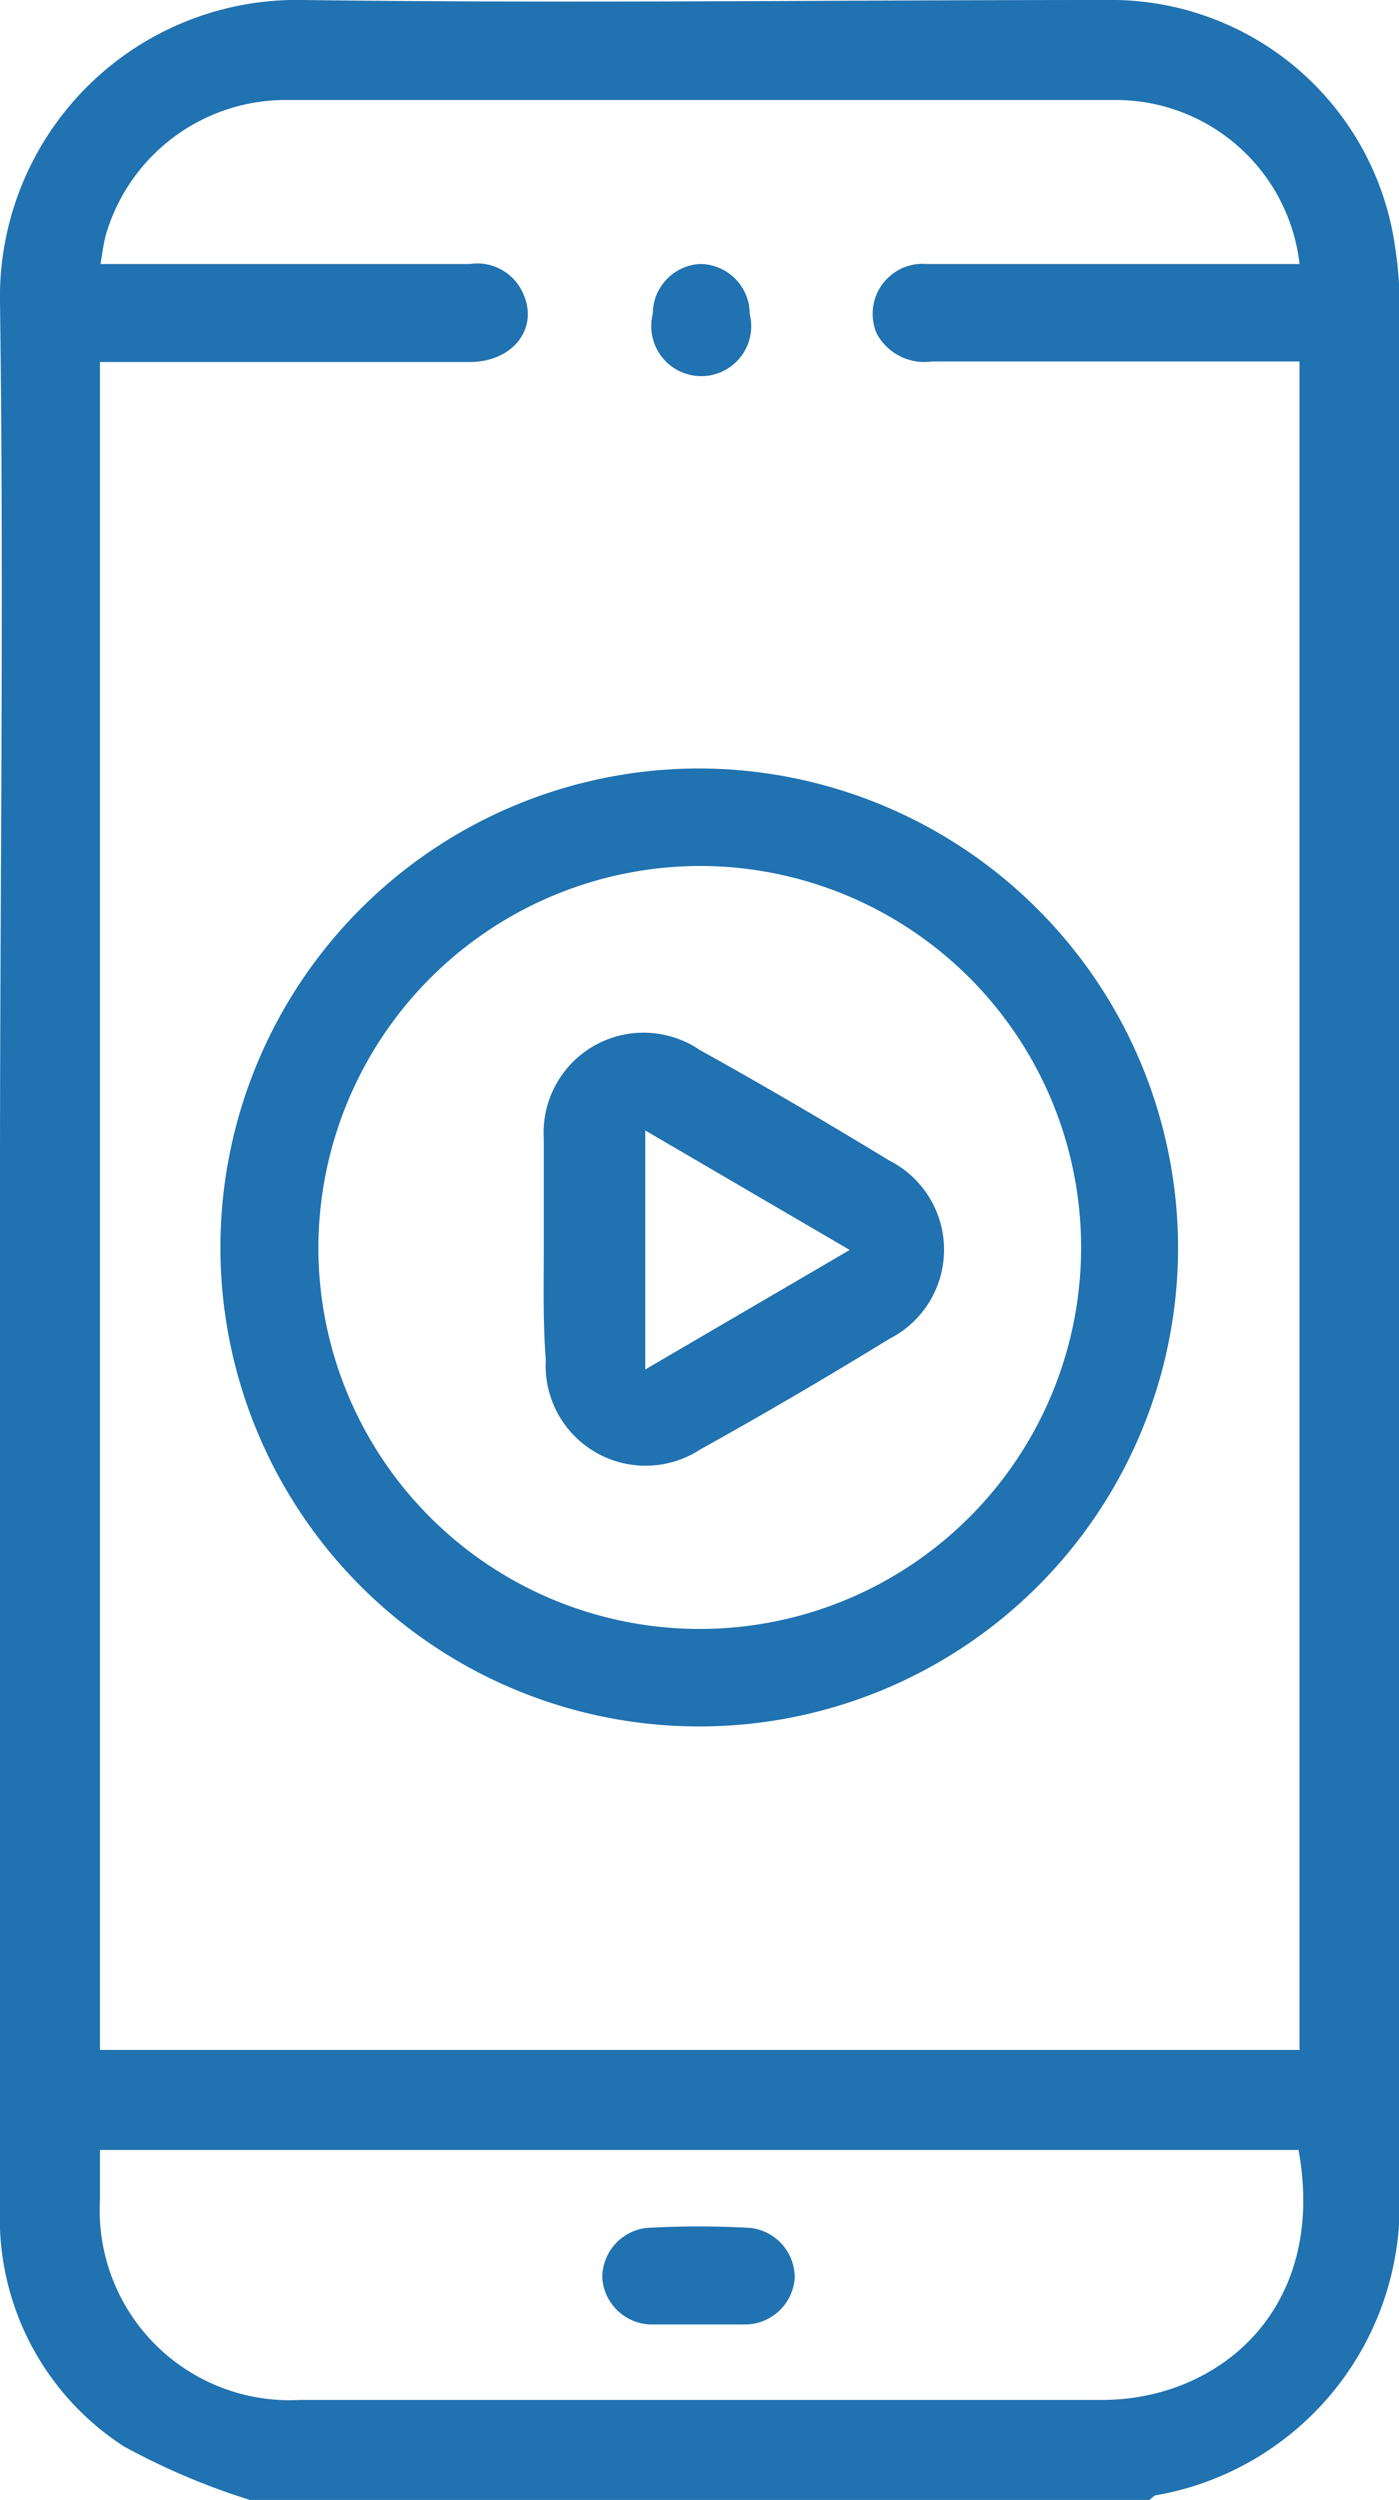
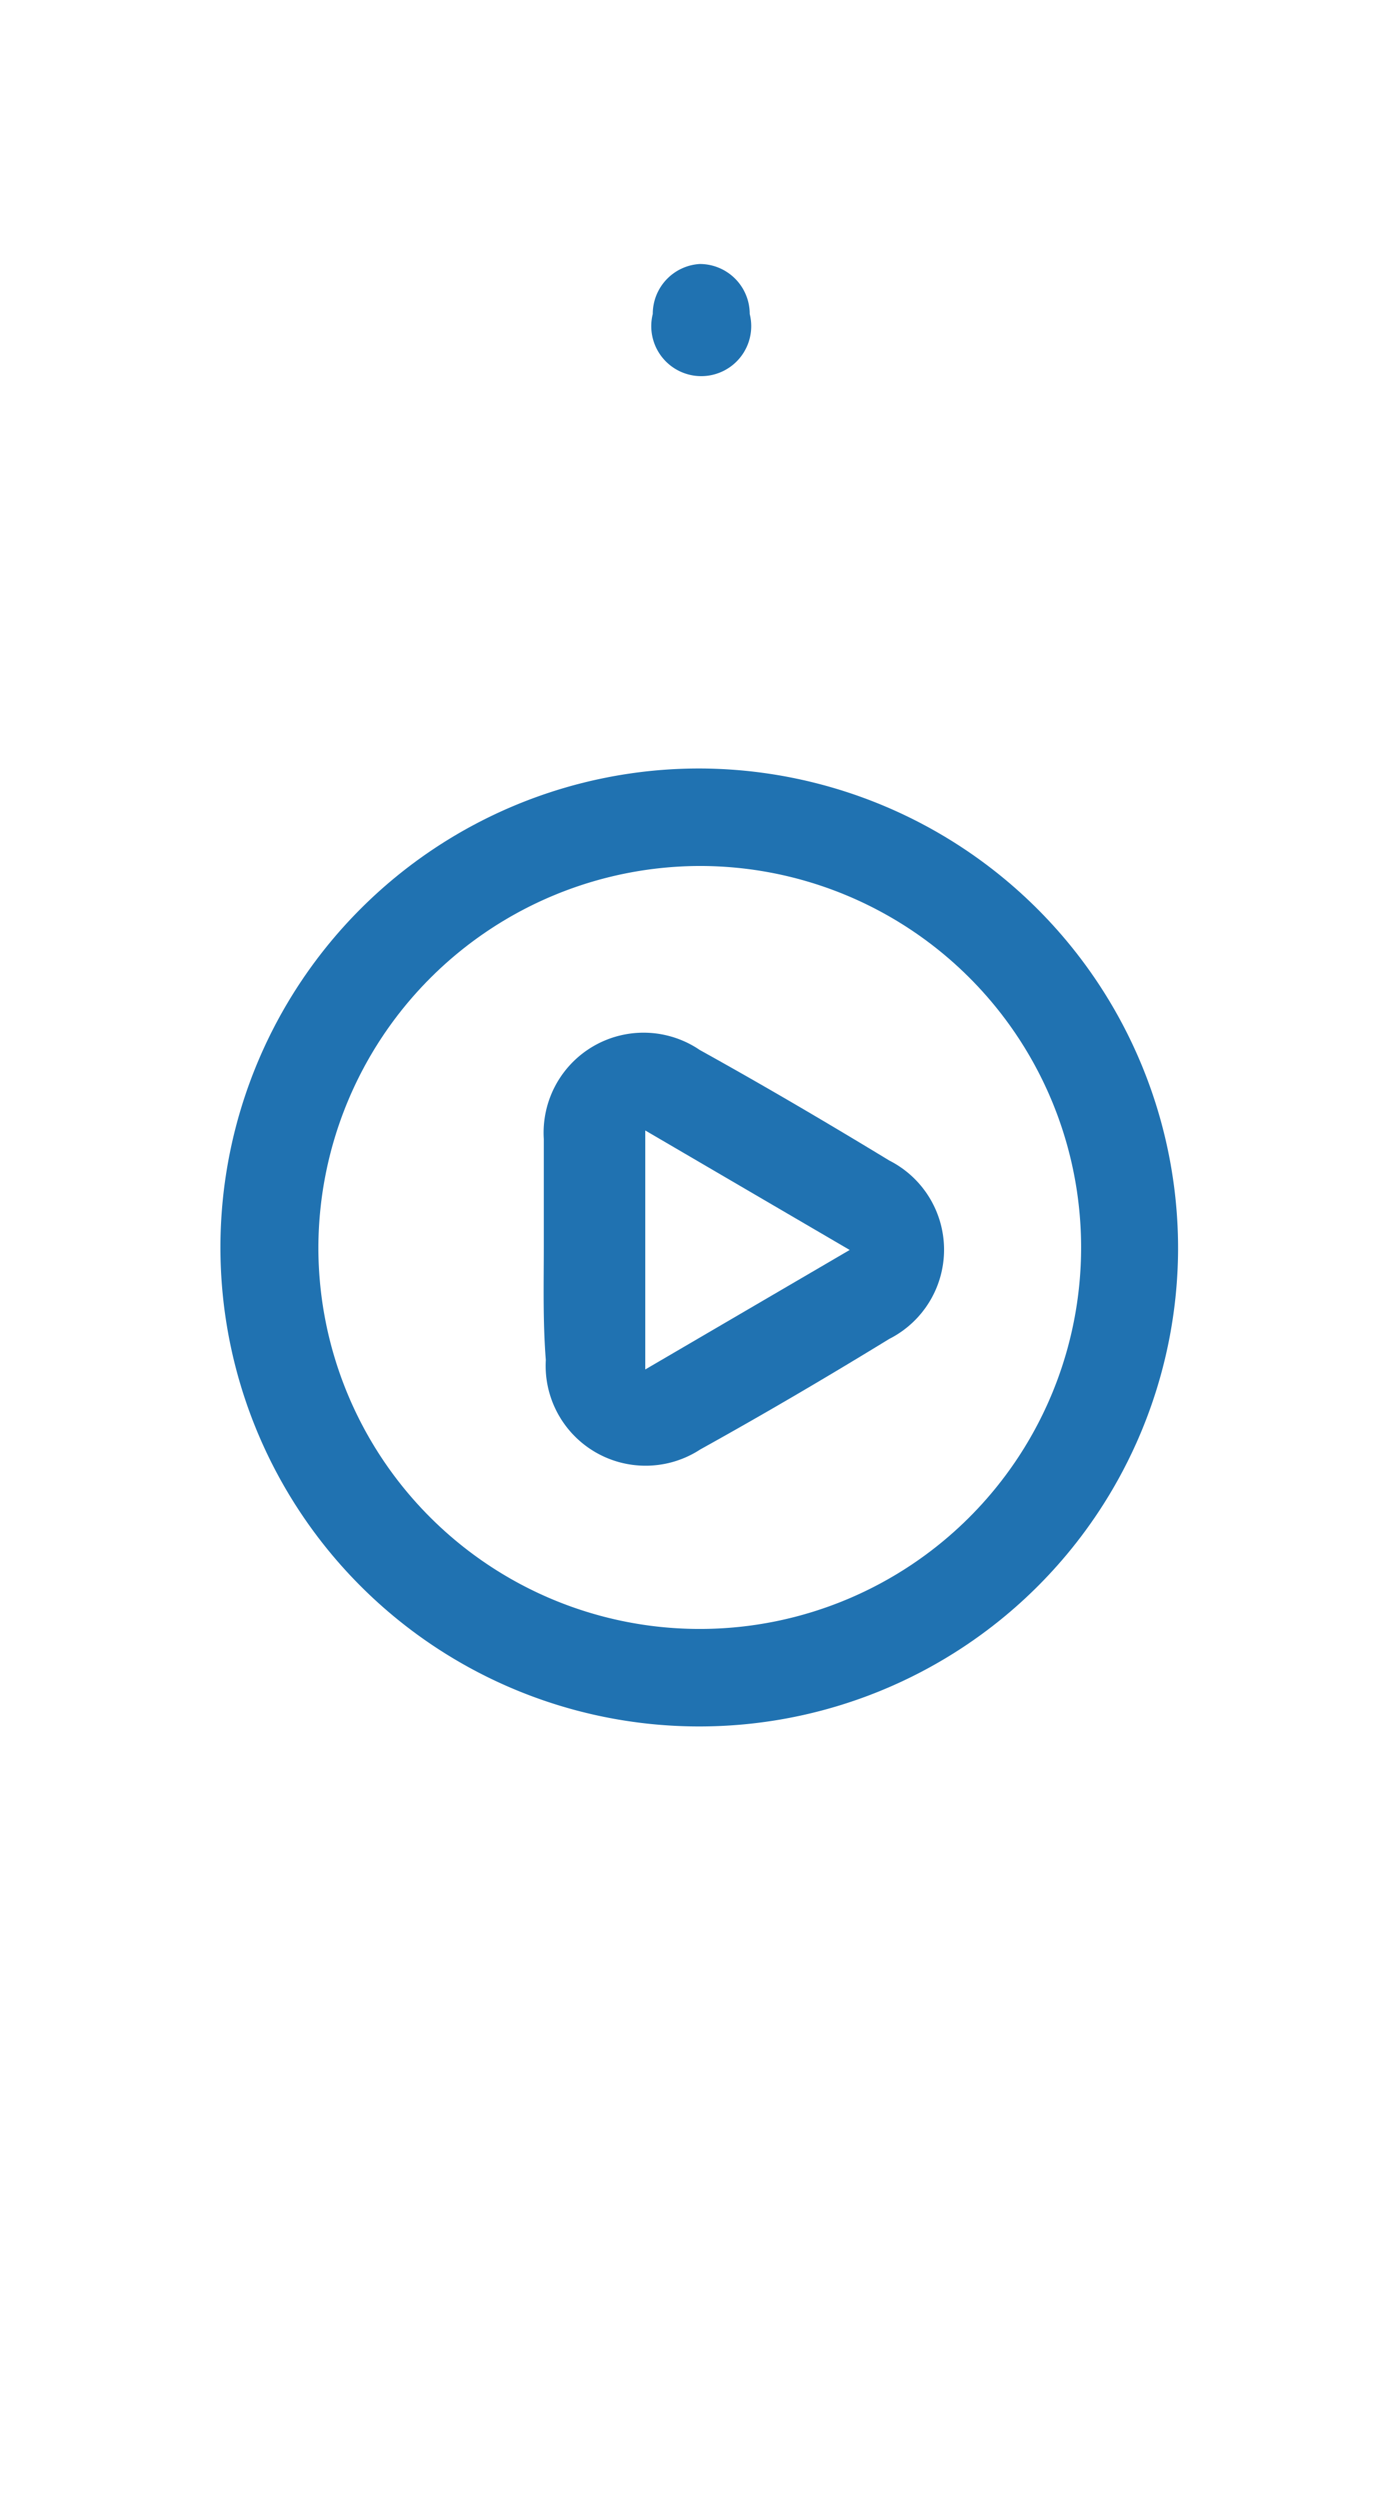
<svg xmlns="http://www.w3.org/2000/svg" viewBox="0 0 27.99 50">
  <defs>
    <style>.cls-1{fill:#2072b1;}</style>
  </defs>
  <g id="Layer_2" data-name="Layer 2">
    <g id="Layer_1-2" data-name="Layer 1">
-       <path class="cls-1" d="M5,50a13.83,13.83,0,0,1-2.52-1.07A5.43,5.43,0,0,1,0,44.16V23.57C0,17.73.08,11.89,0,6.05A5.94,5.94,0,0,1,6.06,0c5.36.07,10.71,0,16.06,0a5.74,5.74,0,0,1,5.8,5A6.9,6.9,0,0,1,28,6.1c0,12.6,0,25.21,0,37.81a5.89,5.89,0,0,1-4.89,6A.75.75,0,0,0,23,50ZM2,41H26V7.23H18.64a1.08,1.08,0,0,1-1.1-.56,1,1,0,0,1,1-1.39c2.31,0,4.62,0,6.93,0H26A3.7,3.7,0,0,0,22.32,2Q14,2,5.67,2A3.75,3.75,0,0,0,2.12,4.69c-.05.18-.07.37-.11.59H9.4a1,1,0,0,1,1.07.6c.31.69-.21,1.36-1.07,1.36H2Zm0,2v1a3.8,3.8,0,0,0,4,4c5.35,0,10.7,0,16.05,0,2.33,0,4.51-1.81,3.93-5Z" />
      <path class="cls-1" d="M23.57,25A9.58,9.58,0,1,1,14,15.37,9.6,9.6,0,0,1,23.57,25Zm-17.2,0A7.63,7.63,0,1,0,14,17.32,7.65,7.65,0,0,0,6.37,24.93Z" />
      <path class="cls-1" d="M14,5.28a1,1,0,0,1,1,1,1,1,0,1,1-1.94,0A1,1,0,0,1,14,5.28Z" />
-       <path class="cls-1" d="M14,46.49H13a1,1,0,0,1-.95-.93,1,1,0,0,1,.88-1,18.22,18.22,0,0,1,2.09,0,1,1,0,0,1,.88,1,1,1,0,0,1-.95.93Z" />
      <path class="cls-1" d="M10.88,24.93c0-.72,0-1.43,0-2.15A2,2,0,0,1,14,21c1.28.71,2.54,1.45,3.79,2.21a2,2,0,0,1,0,3.57c-1.24.76-2.5,1.5-3.78,2.21a2,2,0,0,1-3.09-1.79C10.86,26.42,10.88,25.68,10.88,24.93ZM17,25l-4.09-2.39v4.78Z" />
    </g>
  </g>
</svg>